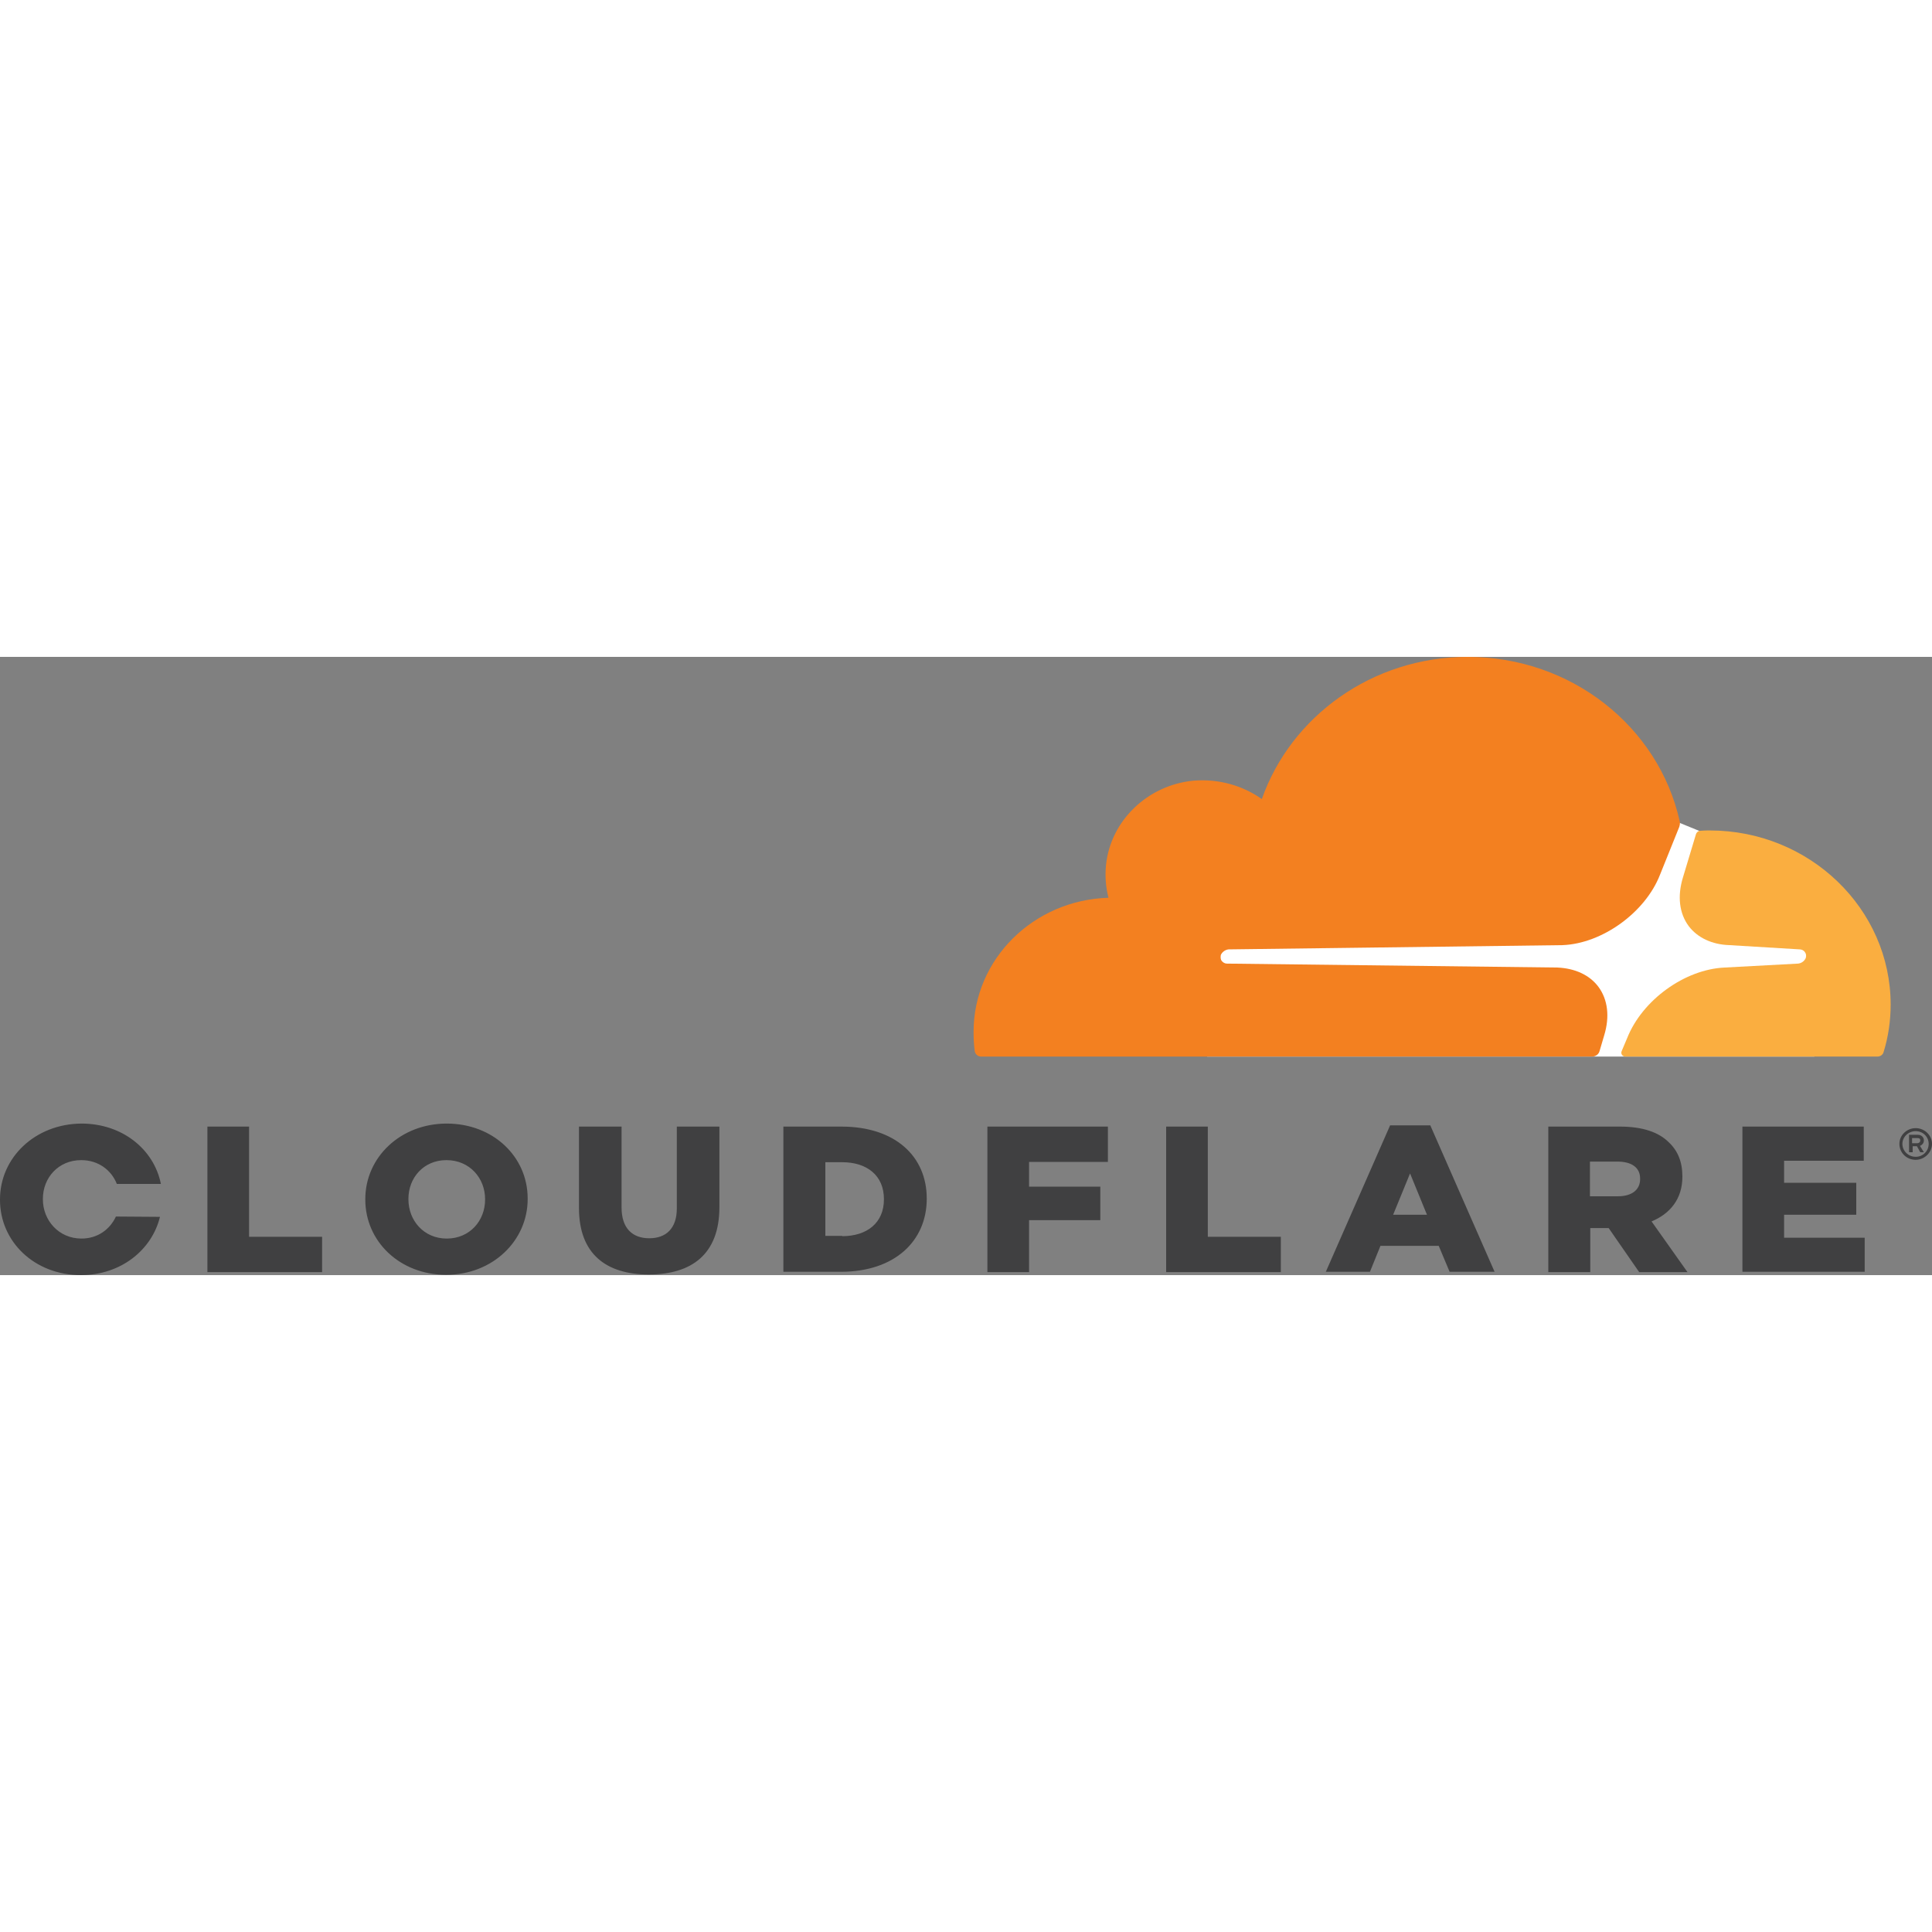
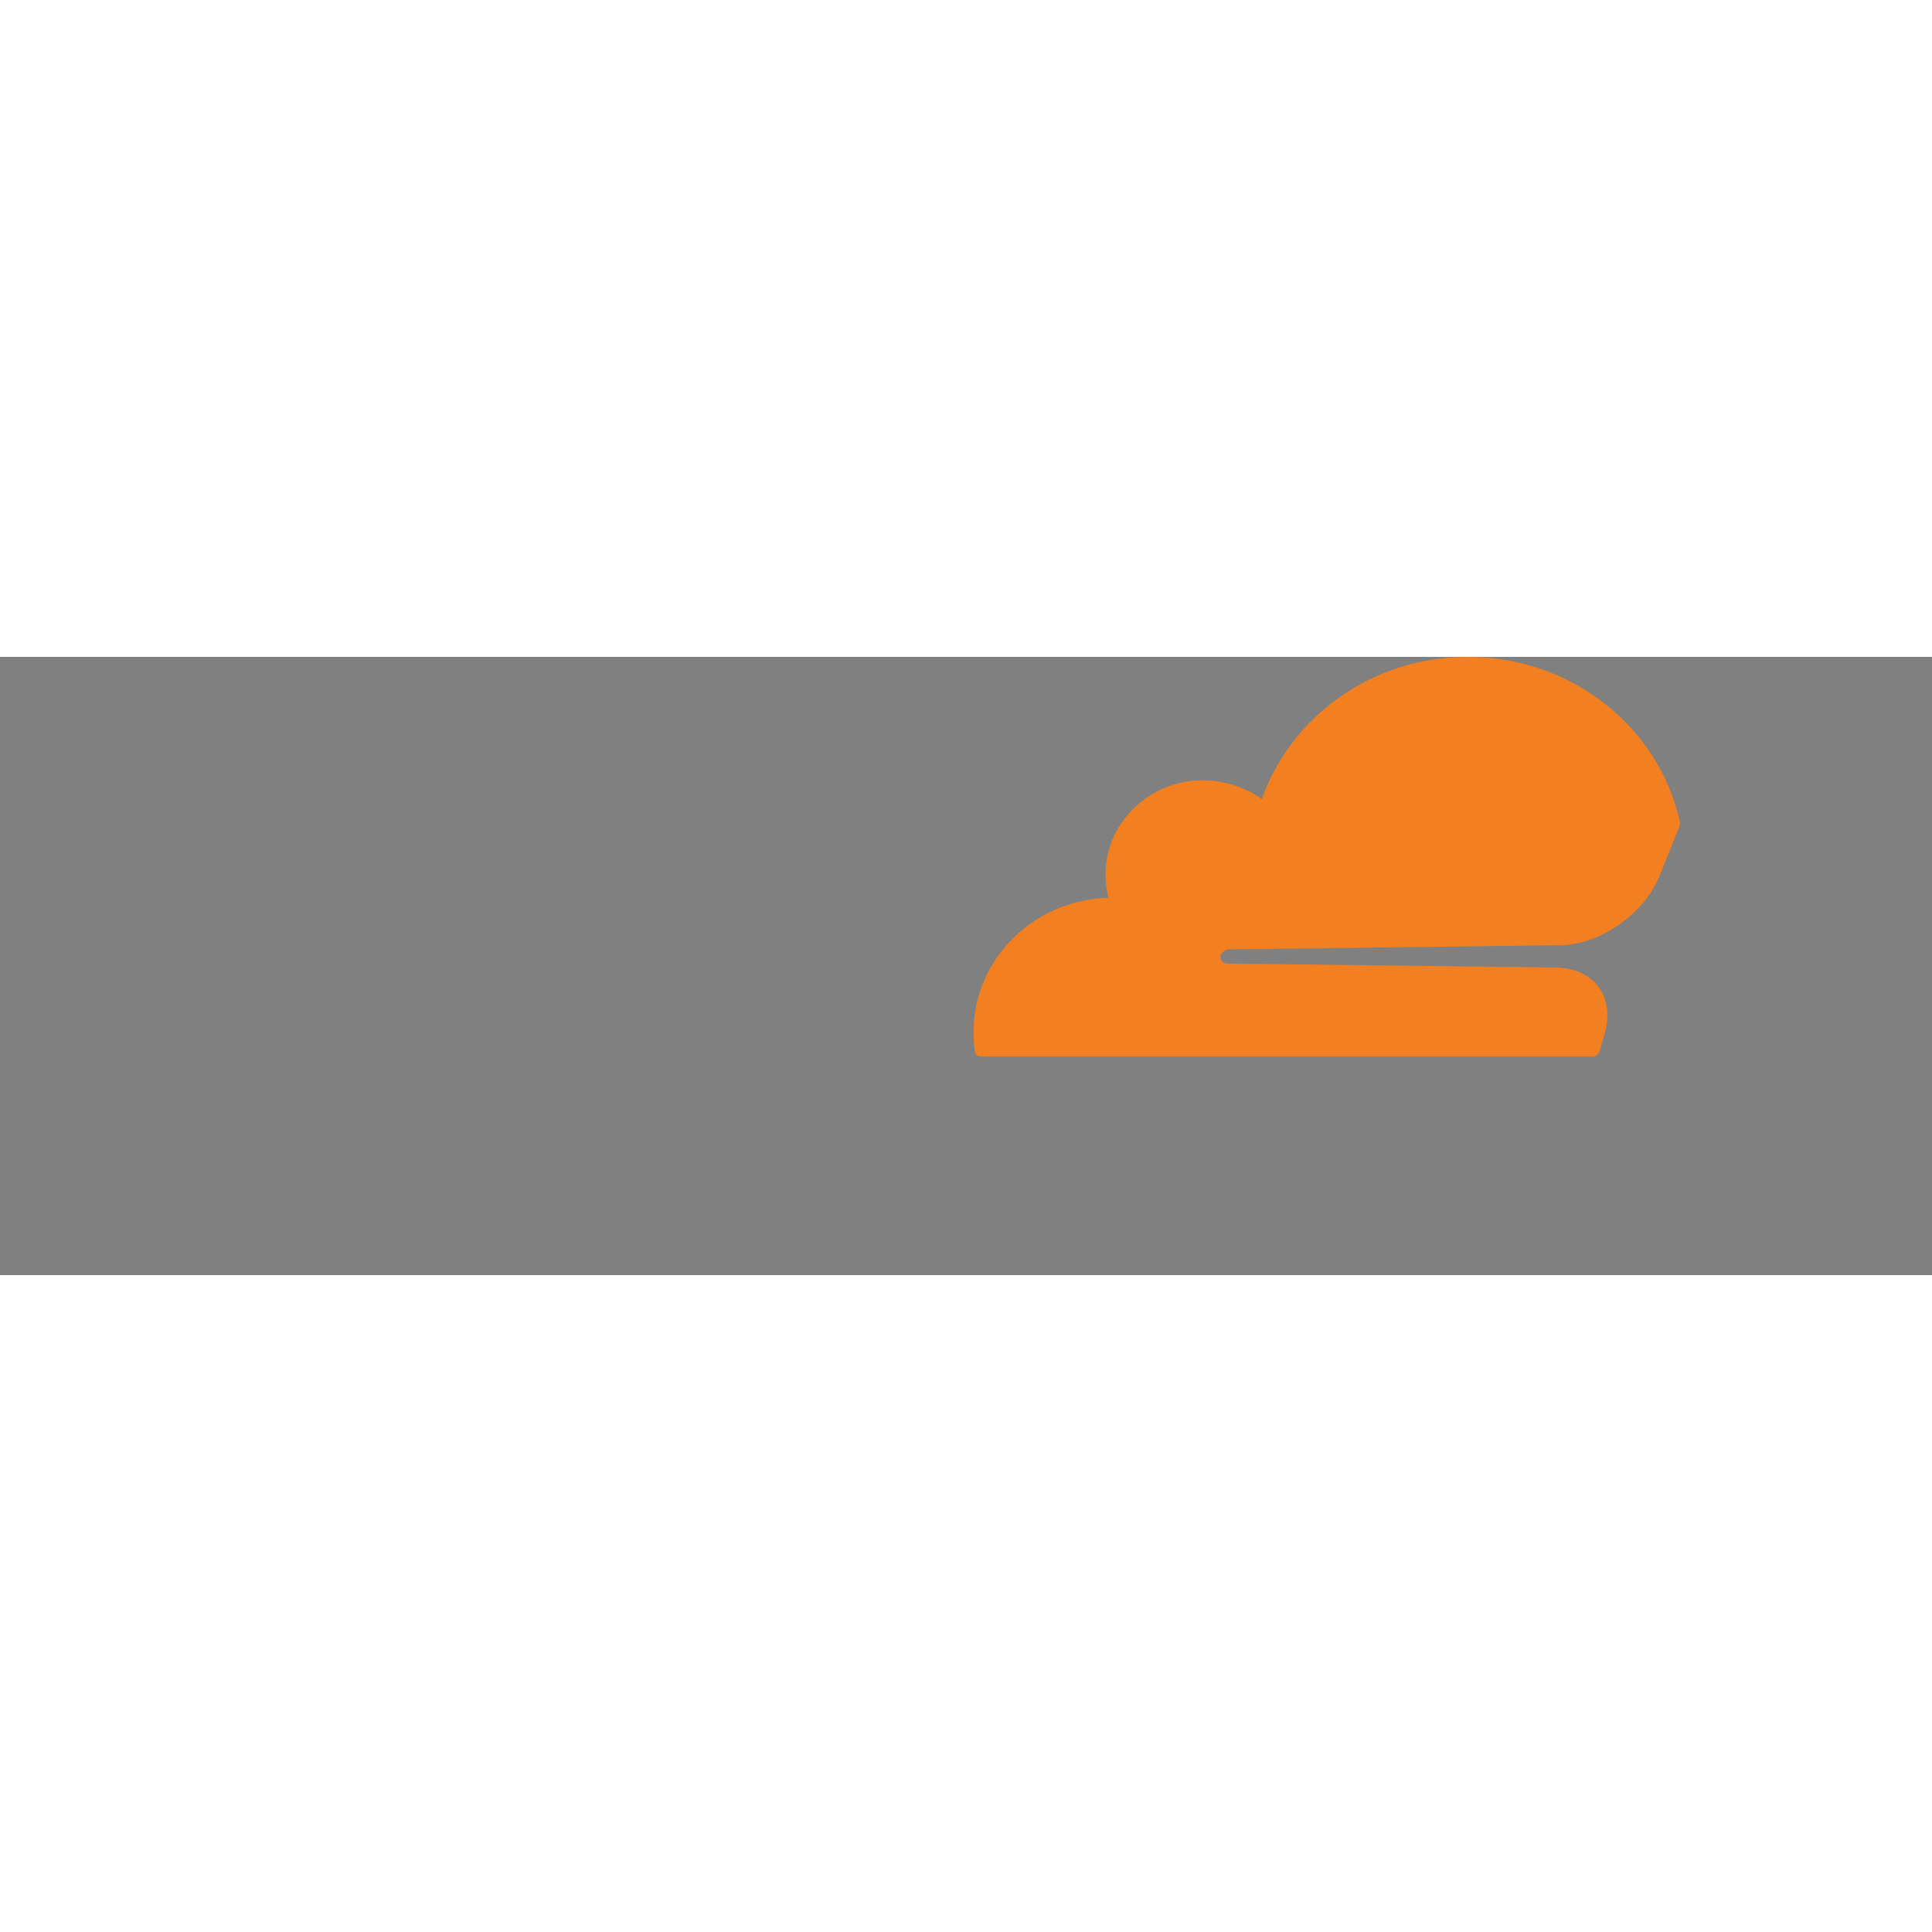
<svg xmlns="http://www.w3.org/2000/svg" width="25px" height="25px" viewBox="0 0 25 8" version="1.1">
  <rect x="0" y="0" width="25" height="8" fill="#808080" stroke="none" />
  <g id="surface1">
-     <path style=" stroke:none;fill-rule:nonzero;fill:rgb(25.098%,25.098%,25.49%);fill-opacity:1;" d="M 24.789 6.508 C 24.672 6.508 24.578 6.418 24.578 6.301 C 24.578 6.191 24.672 6.098 24.789 6.098 C 24.902 6.098 25 6.188 25 6.301 C 25 6.414 24.902 6.508 24.789 6.508 M 24.789 6.137 C 24.695 6.137 24.617 6.211 24.617 6.301 C 24.617 6.395 24.695 6.469 24.789 6.469 C 24.883 6.469 24.957 6.395 24.957 6.301 C 24.957 6.211 24.883 6.137 24.789 6.137 M 24.895 6.41 L 24.848 6.41 L 24.805 6.332 L 24.75 6.332 L 24.75 6.41 L 24.703 6.41 L 24.703 6.184 L 24.816 6.184 C 24.863 6.184 24.895 6.215 24.895 6.258 C 24.895 6.293 24.871 6.316 24.844 6.328 Z M 24.812 6.293 C 24.828 6.293 24.848 6.281 24.848 6.258 C 24.848 6.23 24.832 6.227 24.812 6.227 L 24.742 6.227 L 24.742 6.293 Z M 2.684 6.078 L 3.223 6.078 L 3.223 7.504 L 4.168 7.504 L 4.168 7.961 L 2.684 7.961 Z M 4.727 7.023 L 4.727 7.016 C 4.727 6.477 5.18 6.039 5.781 6.039 C 6.383 6.039 6.828 6.469 6.828 7.008 L 6.828 7.016 C 6.828 7.555 6.375 7.996 5.773 7.996 C 5.172 7.996 4.727 7.562 4.727 7.023 M 6.277 7.023 L 6.277 7.016 C 6.277 6.746 6.078 6.512 5.777 6.512 C 5.48 6.512 5.285 6.742 5.285 7.012 L 5.285 7.02 C 5.285 7.293 5.484 7.527 5.781 7.527 C 6.078 7.527 6.277 7.297 6.277 7.023 M 7.492 7.133 L 7.492 6.078 L 8.043 6.078 L 8.043 7.125 C 8.043 7.395 8.184 7.523 8.402 7.523 C 8.617 7.523 8.758 7.398 8.758 7.137 L 8.758 6.078 L 9.309 6.078 L 9.309 7.121 C 9.309 7.73 8.949 7.992 8.395 7.992 C 7.84 7.992 7.492 7.723 7.492 7.133 M 10.137 6.078 L 10.887 6.078 C 11.586 6.078 11.992 6.465 11.992 7.008 L 11.992 7.012 C 11.992 7.555 11.582 7.957 10.879 7.957 L 10.137 7.957 Z M 10.898 7.496 C 11.219 7.496 11.438 7.324 11.438 7.02 L 11.438 7.016 C 11.438 6.711 11.219 6.539 10.898 6.539 L 10.68 6.539 L 10.68 7.492 L 10.898 7.492 Z M 12.777 6.078 L 14.336 6.078 L 14.336 6.535 L 13.316 6.535 L 13.316 6.855 L 14.238 6.855 L 14.238 7.289 L 13.316 7.289 L 13.316 7.961 L 12.777 7.961 Z M 15.09 6.078 L 15.629 6.078 L 15.629 7.504 L 16.574 7.504 L 16.574 7.961 L 15.09 7.961 Z M 17.988 6.062 L 18.508 6.062 L 19.34 7.957 L 18.758 7.957 L 18.617 7.621 L 17.863 7.621 L 17.727 7.957 L 17.156 7.957 Z M 18.465 7.219 L 18.246 6.684 L 18.027 7.219 Z M 20.035 6.078 L 20.961 6.078 C 21.258 6.078 21.465 6.152 21.594 6.281 C 21.711 6.391 21.77 6.535 21.77 6.723 L 21.77 6.727 C 21.77 7.016 21.609 7.207 21.371 7.305 L 21.836 7.961 L 21.211 7.961 L 20.816 7.391 L 20.578 7.391 L 20.578 7.961 L 20.035 7.961 Z M 20.934 6.98 C 21.117 6.98 21.223 6.895 21.223 6.758 L 21.223 6.75 C 21.223 6.605 21.109 6.531 20.93 6.531 L 20.574 6.531 L 20.574 6.98 Z M 22.547 6.078 L 24.117 6.078 L 24.117 6.52 L 23.086 6.52 L 23.086 6.805 L 24.02 6.805 L 24.02 7.219 L 23.086 7.219 L 23.086 7.516 L 24.129 7.516 L 24.129 7.957 L 22.547 7.957 Z M 1.5 7.242 C 1.422 7.41 1.262 7.527 1.055 7.527 C 0.758 7.527 0.555 7.289 0.555 7.02 L 0.555 7.012 C 0.555 6.742 0.754 6.512 1.051 6.512 C 1.273 6.512 1.441 6.641 1.512 6.82 L 2.082 6.82 C 1.992 6.371 1.582 6.039 1.055 6.039 C 0.453 6.043 0 6.48 0 7.02 L 0 7.027 C 0 7.566 0.445 8 1.047 8 C 1.562 8 1.965 7.676 2.07 7.246 Z M 1.5 7.242 " />
-     <path style=" stroke:none;fill-rule:nonzero;fill:rgb(100%,100%,100%);fill-opacity:1;" d="M 23.477 3.078 L 21.984 2.25 L 21.727 2.145 L 15.621 2.184 L 15.621 5.172 L 23.477 5.172 Z M 23.477 3.078 " />
    <path style=" stroke:none;fill-rule:nonzero;fill:rgb(95.294%,50.196%,12.549%);fill-opacity:1;" d="M 20.758 4.898 C 20.832 4.656 20.805 4.434 20.684 4.27 C 20.57 4.117 20.383 4.031 20.156 4.02 L 15.875 3.969 C 15.848 3.969 15.824 3.953 15.809 3.934 C 15.793 3.914 15.793 3.887 15.797 3.859 C 15.812 3.82 15.855 3.789 15.898 3.785 L 20.219 3.73 C 20.73 3.711 21.289 3.309 21.48 2.82 L 21.73 2.199 C 21.738 2.172 21.742 2.148 21.734 2.121 C 21.461 0.906 20.336 0 18.992 0 C 17.754 0 16.703 0.773 16.328 1.84 C 16.086 1.668 15.773 1.574 15.441 1.602 C 14.848 1.66 14.371 2.121 14.312 2.691 C 14.297 2.84 14.309 2.984 14.344 3.117 C 13.375 3.145 12.598 3.91 12.598 4.852 C 12.598 4.938 12.602 5.02 12.613 5.102 C 12.621 5.145 12.656 5.172 12.695 5.172 L 20.602 5.172 C 20.645 5.172 20.688 5.145 20.699 5.098 Z M 20.758 4.898 " />
-     <path style=" stroke:none;fill-rule:nonzero;fill:rgb(98.039%,68.235%,25.098%);fill-opacity:1;" d="M 22.125 2.246 C 22.086 2.246 22.043 2.246 22.004 2.25 C 21.977 2.25 21.953 2.27 21.945 2.297 L 21.777 2.855 C 21.703 3.098 21.73 3.32 21.852 3.484 C 21.965 3.633 22.152 3.723 22.379 3.73 L 23.289 3.785 C 23.316 3.785 23.344 3.801 23.355 3.82 C 23.371 3.84 23.375 3.867 23.367 3.895 C 23.352 3.934 23.312 3.965 23.266 3.969 L 22.316 4.02 C 21.801 4.043 21.25 4.441 21.055 4.934 L 20.984 5.102 C 20.969 5.137 20.996 5.172 21.031 5.172 L 24.293 5.172 C 24.332 5.172 24.367 5.148 24.375 5.109 C 24.434 4.918 24.465 4.711 24.465 4.5 C 24.465 3.258 23.414 2.246 22.125 2.246 " />
  </g>
</svg>